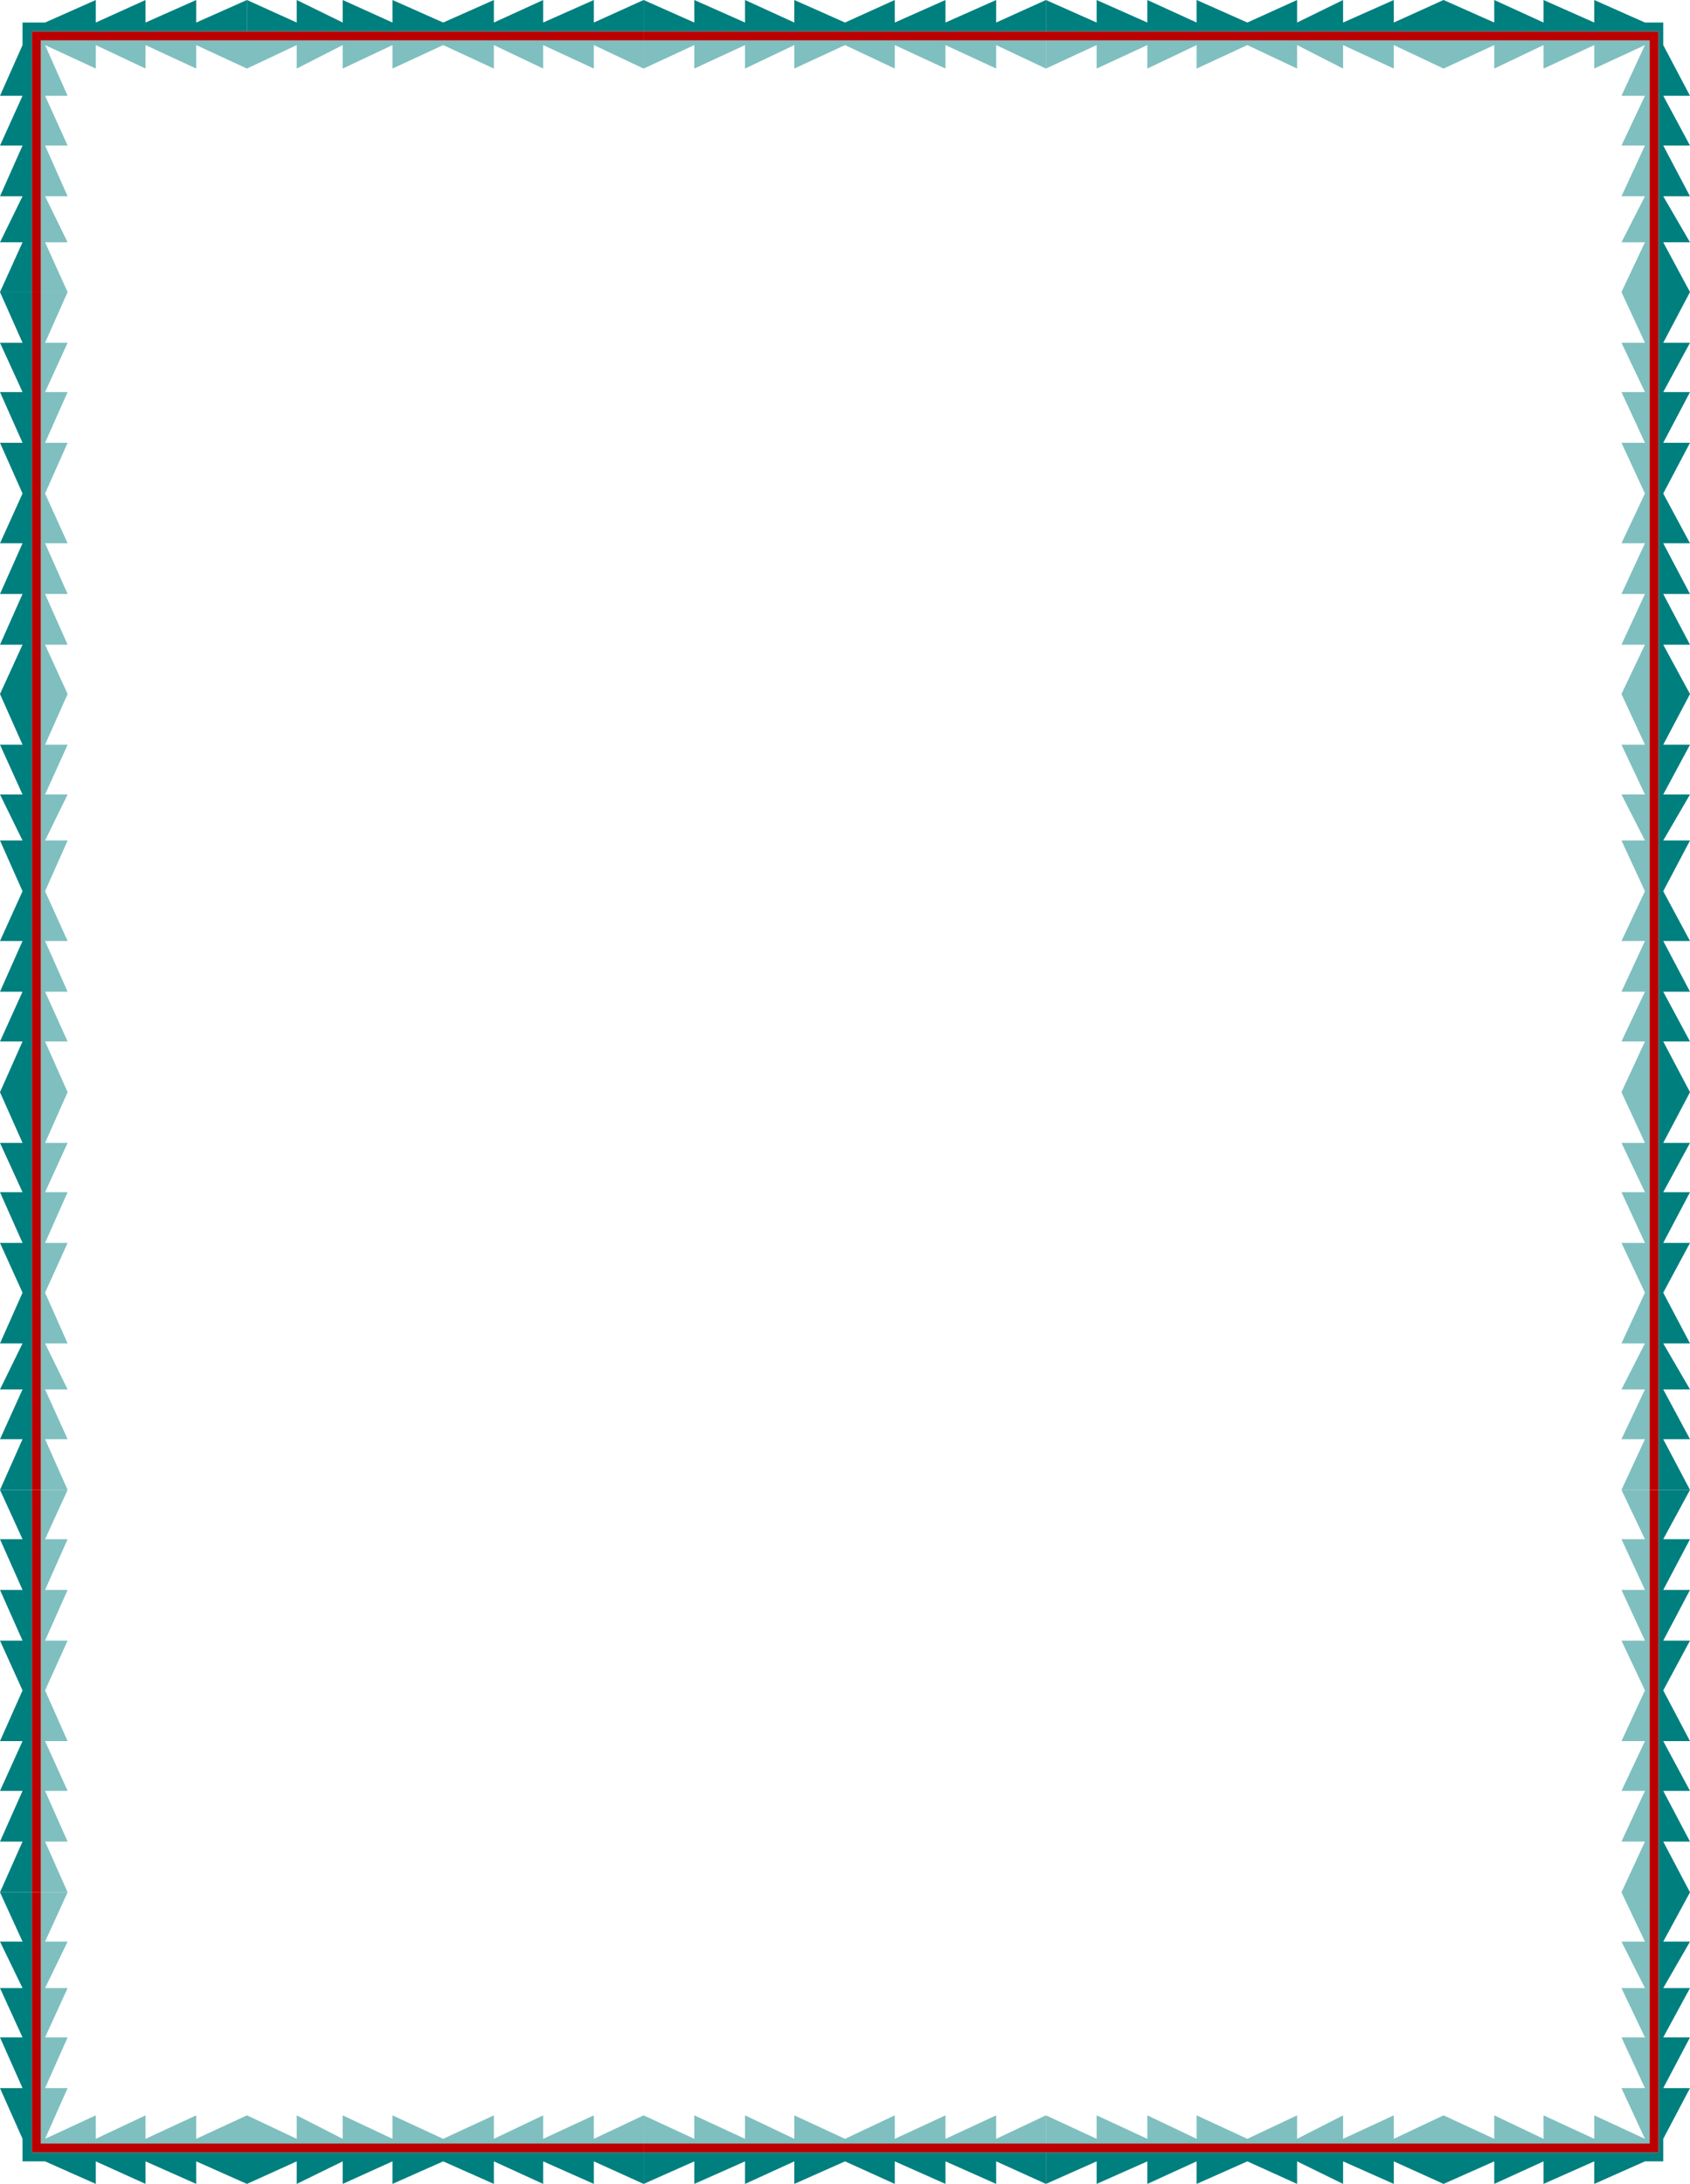
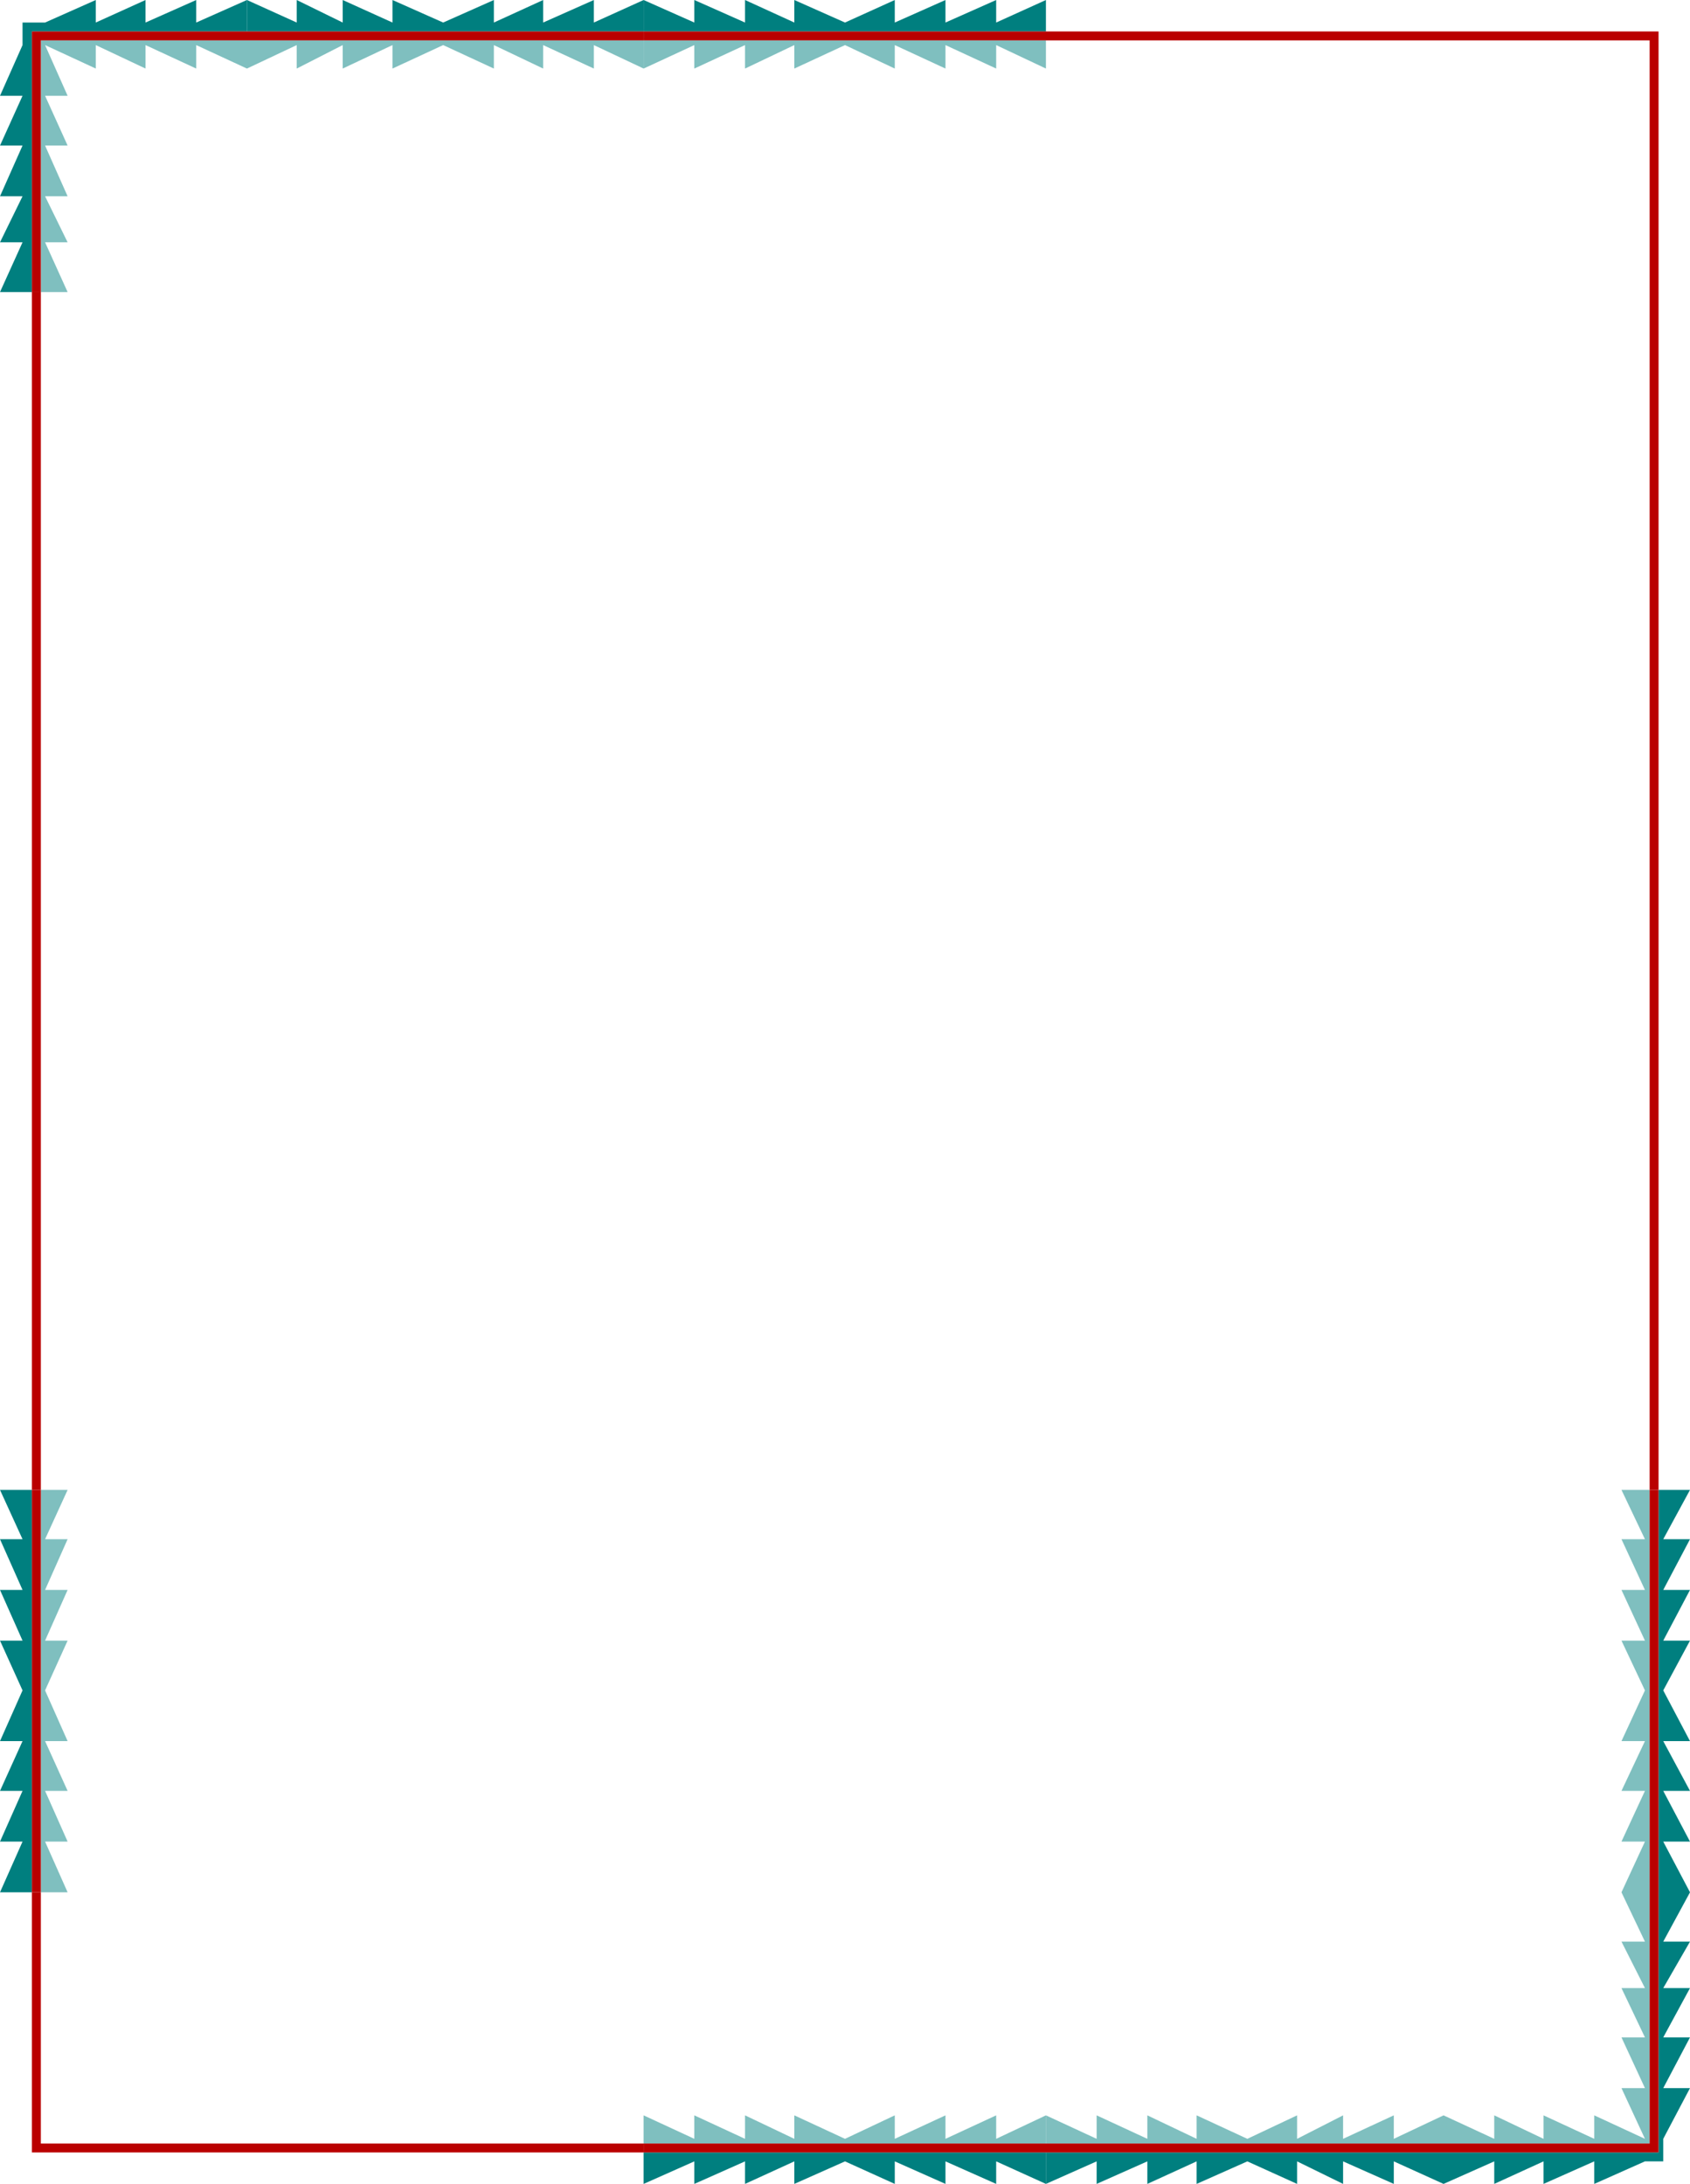
<svg xmlns="http://www.w3.org/2000/svg" width="360" height="465.102">
  <path fill="#007f7f" d="M41.8 4.8 52.603 0v6.7H6.8v55.5H0l4.8-10.598H0L4.8 41.8H0L4.8 31H0l4.8-10.602H0L4.8 9.602V4.8h4.802l10.8-4.8v4.8L31 0v4.8L41.8 0v4.8" />
  <path fill="#007f7f" d="M126.5 4.8 137.102 0v6.7h-84.5V0l10.601 4.8V0L73 4.8V0l10.602 4.8V0l10.8 4.8L105.203 0v4.8l10.5-4.8v4.8L126.5 0v4.8" />
  <path fill="#007f7f" d="M212.203 4.8 222.801 0v6.7h-85.7V0l10.801 4.8V0l10.801 4.8V0l10.5 4.8V0L180 4.8 190.602 0v4.8l10.8-4.8v4.8L212.203 0v4.8" />
-   <path fill="#007f7f" d="M296.902 4.8 307.5 0v6.7h-84.7V0l10.802 4.8V0l10.8 4.8V0l10.5 4.8V0l10.801 4.8L276.301 0v4.8l9.8-4.8v4.8L296.903 0v4.8m21.397 0L307.5 0v6.7h45.8v55.5h6.7l-5.7-10.598h5.7l-5.7-9.801h5.7L354.3 31h5.7l-5.7-10.602h5.7l-5.7-10.796V4.8h-3.898l-10.8-4.8v4.8L328.8 0v4.8L318.3 0v4.8M4.8 73 0 62.2h6.8v85.6H0l4.8-10.5H0l4.8-10.8H0l4.8-10.8H0l4.8-10.598L0 94.3h4.8L0 83.5h4.8L0 73h4.8m349.5 0 5.7-10.8h-6.7v85.6h6.7l-5.7-10.5h5.7l-5.7-10.8h5.7l-5.7-10.8h5.7l-5.7-10.598L360 94.3h-5.7l5.7-10.8h-5.7L360 73h-5.7M4.8 158.602 0 147.8h6.8v84.8H0l4.8-10.8H0l4.8-10.602H0l4.8-10.8H0L4.8 189.8 0 179h4.8L0 169.2h4.8L0 158.601h4.8m349.5.001L360 147.8h-6.7v84.8h6.7l-5.7-10.8h5.7l-5.7-10.602h5.7l-5.7-10.8h5.7l-5.7-10.598L360 179h-5.7l5.7-9.8h-5.7l5.7-10.598h-5.7M4.8 243.398 0 232.602h6.8V317.3H0l4.8-10.8H0l4.8-10.602H0l4.8-9.796H0L4.8 275.3 0 264.699h4.8L0 253.9h4.8L0 243.4h4.8m349.5-.002 5.7-10.796h-6.7V317.3h6.7l-5.7-10.801h5.7l-5.7-10.602h5.7l-5.7-9.796h5.7l-5.7-10.801 5.7-10.602h-5.7l5.7-10.8h-5.7l5.7-10.5h-5.7M41.8 460.3l10.802 4.802v-6.704H6.8V403H0l4.8 10.5H0l4.8 9.898H0l4.8 10.5H0L4.8 444.7H0l4.8 10.8v4.8h4.802l10.8 4.802V460.3L31 465.1v-4.8l10.8 4.8v-4.8m84.7 0 10.602 4.802v-6.704h-84.5v6.704l10.601-4.801v4.8l9.797-4.8v4.8l10.602-4.8v4.8l10.8-4.8 10.801 4.8v-4.8l10.5 4.8v-4.8l10.797 4.8v-4.8" />
  <path fill="#007f7f" d="m212.203 460.3 10.598 4.802v-6.704h-85.7v6.704l10.801-4.801v4.8l10.801-4.8v4.8l10.5-4.8v4.8l10.797-4.8 10.602 4.8v-4.8l10.8 4.8v-4.8l10.801 4.8v-4.8" />
  <path fill="#007f7f" d="m296.902 460.3 10.598 4.802v-6.704h-84.7v6.704l10.802-4.801v4.8l10.8-4.8v4.8l10.5-4.8v4.8l10.801-4.8 10.598 4.8v-4.8l9.8 4.8v-4.8l10.801 4.8v-4.8m21.398-.001-10.8 4.802v-6.704h45.8V403h6.7l-5.7 10.5h5.7l-5.7 9.898h5.7l-5.7 10.5h5.7l-5.7 10.801h5.7l-5.7 10.801v4.8h-3.898l-10.8 4.802V460.3l-10.801 4.8v-4.8l-10.5 4.8v-4.8M4.8 392.2 0 403h6.8v-85.7H0l4.8 10.5H0l4.8 10.802H0l4.8 10.796H0L4.8 360 0 370.8h4.8L0 381.399h4.8L0 392.2h4.8m349.5 0L360 403h-6.7v-85.7h6.7l-5.7 10.5h5.7l-5.7 10.802h5.7l-5.7 10.796h5.7L354.3 360l5.7 10.8h-5.7l5.7 10.598h-5.7L360 392.2h-5.7" />
  <path fill="#7fbfbf" d="m126.5 9.602 10.602 5v-6h-84.5v6l10.601-5v5l9.797-5v5l10.602-5v5l10.8-5 10.801 5v-5l10.5 5v-5l10.797 5v-5M8.703 62.2h5.7L9.601 51.601h4.8l-4.8-9.801h4.8L9.602 31h4.8l-4.8-10.602h4.8l-4.8-10.796 10.8 5v-5l10.598 5v-5l10.8 5v-5l10.802 5v-6H8.703v53.597" />
  <path fill="#7fbfbf" d="m212.203 9.602 10.598 5v-6h-85.7v6l10.801-5v5l10.801-5v5l10.5-5v5l10.797-5 10.602 5v-5l10.8 5v-5l10.801 5v-5" />
-   <path fill="#7fbfbf" d="m296.902 9.602 10.598 5v-6h-84.7v6l10.802-5v5l10.8-5v5l10.5-5v5l10.801-5 10.598 5v-5l9.8 5v-5l10.801 5v-5m54.5 52.598h-6l5-10.598h-5l5-9.801h-5l5-10.801h-5l5-10.602h-5l5-10.796-10.8 5v-5l-10.801 5v-5l-10.5 5v-5l-10.801 5v-6h43.902v53.597M9.602 73l4.8-10.8H8.703v85.6h5.7l-4.801-10.5h4.8l-4.8-10.8h4.8l-4.8-10.8h4.8l-4.8-10.598 4.8-10.801h-4.8l4.8-10.801h-4.8l4.8-10.5h-4.8m340.8 0-5-10.8h6v85.6h-6l5-10.5h-5l5-10.8h-5l5-10.8h-5l5-10.598-5-10.801h5l-5-10.801h5l-5-10.5h5m-340.8 85.602 4.8-10.801H8.703v84.8h5.7l-4.801-10.8h4.8l-4.8-10.602h4.8l-4.8-10.8h4.8l-4.8-10.598 4.8-10.801h-4.8l4.8-9.8h-4.8l4.8-10.598h-4.8m340.8 0-5-10.801h6v84.8h-6l5-10.8h-5l5-10.602h-5l5-10.8h-5l5-10.598-5-10.801h5l-5-9.8h5l-5-10.598h5m-340.8 84.796 4.8-10.796H8.703V317.3h5.7l-4.802-10.8h4.8l-4.8-10.602h4.8l-4.8-9.796h4.8l-4.8-10.801 4.8-10.602h-4.8l4.8-10.8h-4.8l4.8-10.5h-4.8m340.801-.001-5-10.796h6V317.3h-6l5-10.801h-5l5-10.602h-5l5-9.796h-5l5-10.801-5-10.602h5l-5-10.8h5l-5-10.5h5M126.5 455.5l10.602-5v6h-84.5v-6l10.601 5v-5l9.797 5v-5l10.602 5v-5l10.8 5 10.801-5v5l10.5-5v5l10.797-5v5M8.703 403h5.7l-4.801 10.5h4.8l-4.8 9.898h4.8l-4.8 10.5h4.8l-4.8 10.801h4.8l-4.8 10.801 10.8-5v5l10.598-5v5l10.8-5v5l10.802-5v6H8.703V403" />
  <path fill="#7fbfbf" d="m212.203 455.5 10.598-5v6h-85.7v-6l10.801 5v-5l10.801 5v-5l10.5 5v-5l10.797 5 10.602-5v5l10.8-5v5l10.801-5v5" />
  <path fill="#7fbfbf" d="m296.902 455.5 10.598-5v6h-84.7v-6l10.802 5v-5l10.8 5v-5l10.5 5v-5l10.801 5 10.598-5v5l9.8-5v5l10.801-5v5m54.5-52.5h-6l5 10.5h-5l5 9.898h-5l5 10.5h-5l5 10.801h-5l5 10.801-10.8-5v5l-10.801-5v5l-10.5-5v5l-10.801-5v6h43.902V403m-341.8-10.8 4.8 10.8H8.703v-85.7h5.7l-4.801 10.5h4.8l-4.8 10.802h4.8l-4.8 10.796h4.8L9.602 360l4.8 10.8h-4.8l4.8 10.598h-4.8l4.8 10.801h-4.8m340.8.001-5 10.8h6v-85.7h-6l5 10.5h-5l5 10.802h-5l5 10.796h-5l5 10.602-5 10.8h5l-5 10.598h5l-5 10.801h5" />
  <path fill="#ba0000" d="M52.602 8.602V6.699h84.5v1.903h-84.5m0 0V6.699H6.8v55.5h1.902V8.602h43.899" />
  <path fill="#ba0000" d="M137.102 8.602V6.699H222.8v1.903h-85.7m85.7 0V6.699h84.7v1.903h-84.7m84.7 0V6.699h45.8v55.5h-1.898V8.602H307.5M8.703 147.8H6.801V62.2h1.902v85.6m344.597 0h-1.898V62.2h1.899v85.6M8.703 232.602H6.801V147.8h1.902v84.8m344.597.002h-1.898V147.8h1.899v84.8M8.703 317.3H6.801v-84.698h1.902V317.3m344.597 0h-1.898v-84.698h1.899V317.3M52.602 456.5v1.898h84.5V456.5h-84.5m0 0v1.898H6.8V403h1.902v53.5h43.899" />
  <path fill="#ba0000" d="M137.102 456.5v1.898H222.8V456.5h-85.7m85.7 0v1.898h84.7V456.5h-84.7m84.7 0v1.898h45.8V403h-1.898v53.5H307.5M8.703 317.3H6.801V403h1.902v-85.7m344.597 0h-1.898V403h1.899v-85.7" />
</svg>